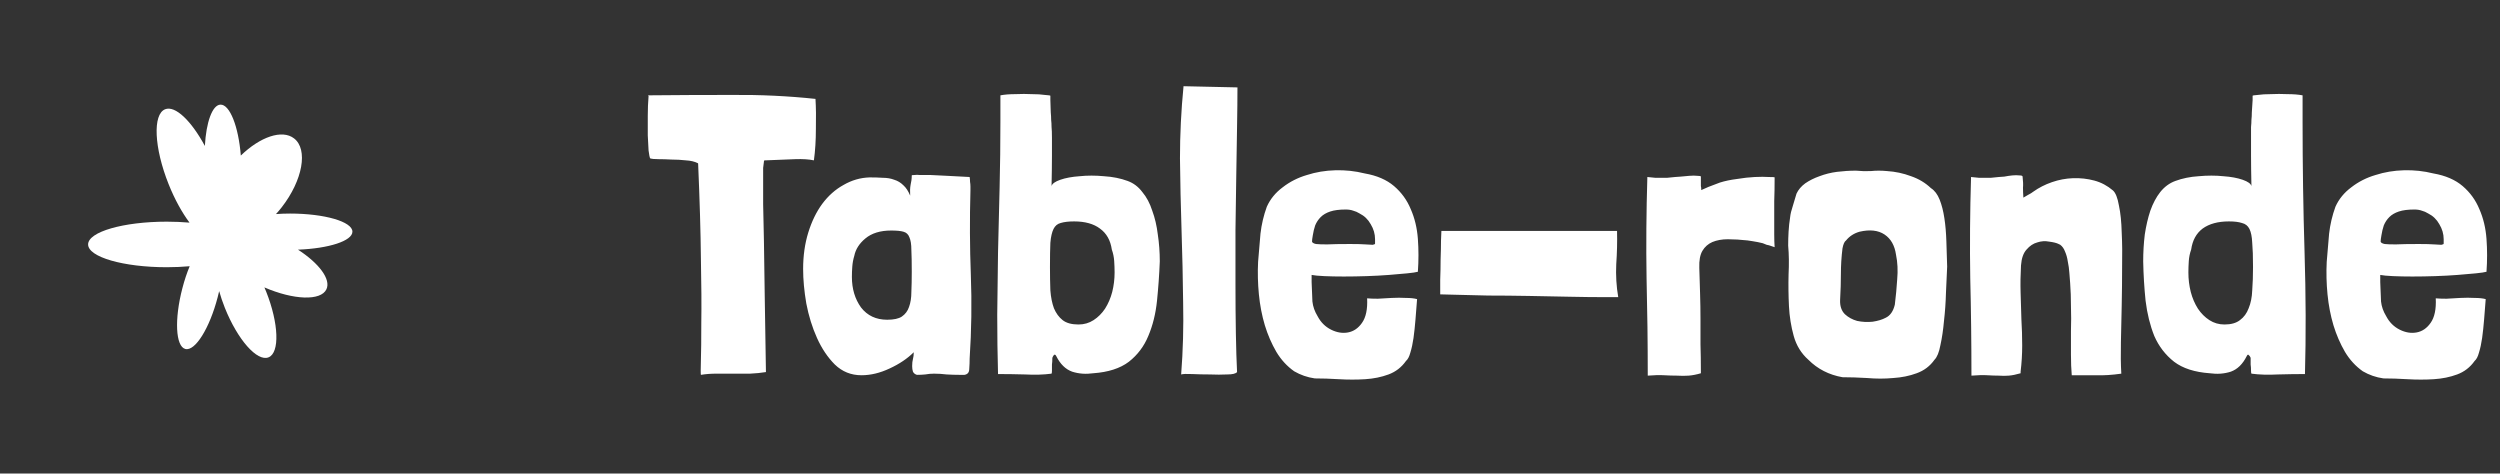
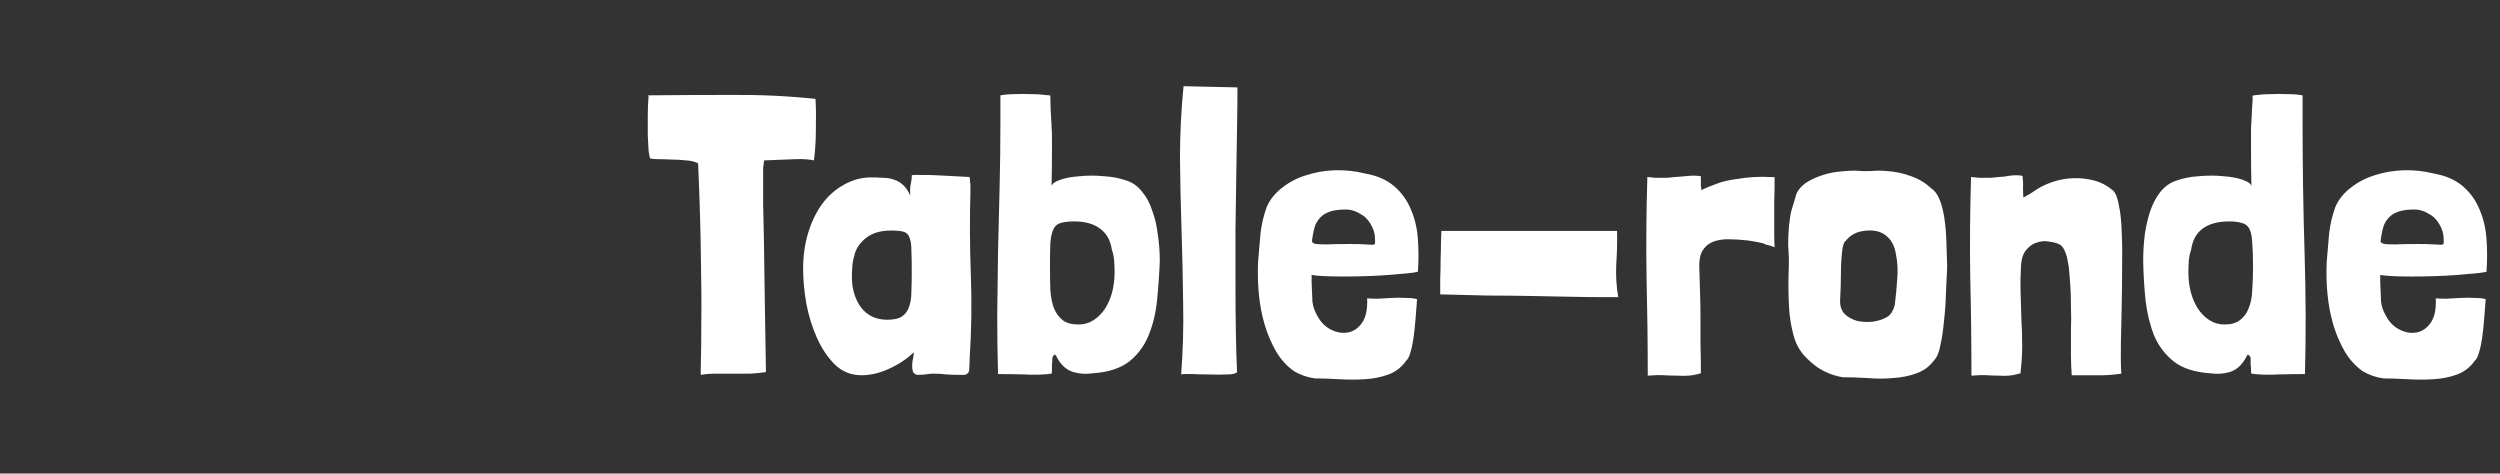
<svg xmlns="http://www.w3.org/2000/svg" width="227" height="43" viewBox="0 0 227 43" fill="none">
  <rect x="0" y="0" width="227" height="43" fill="#333333" stroke="none" />
-   <path d="M32 21.036C32 21.875 29.846 22.565 27.058 22.669C28.966 23.903 30.072 25.365 29.638 26.27C29.128 27.338 26.657 27.243 24.007 26.096C24.061 26.221 24.116 26.345 24.166 26.474C25.318 29.365 25.414 32.041 24.378 32.448C23.343 32.855 21.574 30.844 20.417 27.953C20.209 27.434 20.038 26.923 19.9 26.433C19.858 26.619 19.812 26.806 19.762 26.997C19.027 29.818 17.713 31.916 16.828 31.687C15.943 31.459 15.822 28.987 16.561 26.167C16.748 25.444 16.974 24.771 17.224 24.173C16.565 24.231 15.868 24.264 15.146 24.264C11.201 24.264 8 23.338 8 22.195C8 21.053 11.197 20.127 15.146 20.127C15.864 20.127 16.556 20.16 17.208 20.214C16.532 19.308 15.86 18.104 15.309 16.72C13.99 13.418 13.852 10.373 14.995 9.92C15.914 9.559 17.375 10.975 18.602 13.252C18.719 11.108 19.274 9.534 20.012 9.501C20.864 9.463 21.657 11.486 21.866 14.124C23.615 12.429 25.614 11.727 26.699 12.566C27.993 13.563 27.492 16.367 25.576 18.826C25.409 19.042 25.234 19.242 25.059 19.437C25.472 19.408 25.902 19.391 26.34 19.391C29.466 19.391 32 20.127 32 21.036Z" fill="white" />
  <path d="M66.414 8.62C69.03 8.596 71.574 8.716 74.046 8.98C74.094 9.772 74.106 10.684 74.082 11.716C74.082 12.748 74.022 13.696 73.902 14.56C73.446 14.464 72.882 14.428 72.21 14.452C71.538 14.476 70.638 14.512 69.51 14.56H69.438H69.402C69.402 14.584 69.39 14.608 69.366 14.632C69.366 14.632 69.366 14.644 69.366 14.668C69.342 14.788 69.318 14.98 69.294 15.244C69.294 15.484 69.294 15.88 69.294 16.432C69.294 16.96 69.294 17.668 69.294 18.556C69.318 19.42 69.342 20.548 69.366 21.94C69.39 23.308 69.414 24.964 69.438 26.908C69.462 28.828 69.498 31.096 69.546 33.712V33.748V33.784C69.114 33.856 68.634 33.904 68.106 33.928C67.602 33.928 67.086 33.928 66.558 33.928C66.054 33.928 65.55 33.928 65.046 33.928C64.542 33.928 64.074 33.964 63.642 34.036C63.618 33.94 63.618 33.508 63.642 32.74C63.666 31.972 63.678 30.832 63.678 29.32C63.702 27.784 63.69 25.828 63.642 23.452C63.618 21.076 63.534 18.208 63.39 14.848L63.354 14.812C63.066 14.668 62.706 14.584 62.274 14.56C61.842 14.512 61.41 14.488 60.978 14.488C60.546 14.464 60.15 14.452 59.79 14.452C59.43 14.452 59.178 14.428 59.034 14.38C58.986 14.284 58.938 14.044 58.89 13.66C58.866 13.276 58.842 12.82 58.818 12.292C58.818 11.74 58.818 11.152 58.818 10.528C58.818 9.904 58.842 9.304 58.89 8.728C58.89 8.704 58.878 8.692 58.854 8.692C58.854 8.692 58.854 8.68 58.854 8.656C61.302 8.632 63.822 8.62 66.414 8.62ZM85.992 15.964C86.592 15.988 87.276 16.024 88.044 16.072C88.068 16.216 88.08 16.36 88.08 16.504C88.104 16.648 88.116 16.792 88.116 16.936V17.296C88.044 19.888 88.056 22.444 88.152 24.964C88.248 27.46 88.212 29.992 88.044 32.56C88.044 32.872 88.032 33.184 88.008 33.496C88.008 33.808 87.864 33.988 87.576 34.036H87.144C86.76 34.036 86.364 34.024 85.956 34C85.572 33.952 85.188 33.928 84.804 33.928C84.54 33.928 84.276 33.952 84.012 34C83.772 34.024 83.52 34.036 83.256 34.036C83.088 33.988 82.968 33.892 82.896 33.748C82.848 33.604 82.824 33.436 82.824 33.244C82.824 32.98 82.848 32.764 82.896 32.596C82.944 32.428 82.968 32.224 82.968 31.984C82.392 32.56 81.66 33.052 80.772 33.46C79.908 33.868 79.056 34.072 78.216 34.072C77.28 34.072 76.476 33.748 75.804 33.1C75.156 32.452 74.616 31.648 74.184 30.688C73.752 29.728 73.428 28.684 73.212 27.556C73.02 26.428 72.924 25.384 72.924 24.424C72.924 23.224 73.08 22.12 73.392 21.112C73.704 20.104 74.124 19.24 74.652 18.52C75.204 17.776 75.852 17.2 76.596 16.792C77.34 16.36 78.132 16.132 78.972 16.108C79.404 16.108 79.8 16.12 80.16 16.144C80.544 16.144 80.892 16.204 81.204 16.324C81.516 16.42 81.792 16.588 82.032 16.828C82.272 17.044 82.476 17.356 82.644 17.764C82.62 17.38 82.632 17.056 82.68 16.792C82.752 16.504 82.788 16.216 82.788 15.928C82.788 15.904 82.86 15.892 83.004 15.892C83.172 15.868 83.352 15.868 83.544 15.892C83.736 15.892 83.928 15.892 84.12 15.892C84.312 15.892 84.444 15.892 84.516 15.892C84.924 15.916 85.416 15.94 85.992 15.964ZM78.576 21.652C78.024 22.108 77.688 22.636 77.568 23.236C77.472 23.548 77.412 23.872 77.388 24.208C77.364 24.52 77.352 24.832 77.352 25.144C77.352 26.224 77.628 27.148 78.18 27.916C78.756 28.66 79.548 29.032 80.556 29.032C81.156 29.032 81.6 28.936 81.888 28.744C82.2 28.528 82.416 28.24 82.536 27.88C82.68 27.496 82.752 27.04 82.752 26.512C82.776 25.96 82.788 25.348 82.788 24.676C82.788 23.836 82.776 23.176 82.752 22.696C82.752 22.192 82.692 21.808 82.572 21.544C82.476 21.28 82.296 21.112 82.032 21.04C81.792 20.968 81.42 20.932 80.916 20.932C79.932 20.932 79.152 21.172 78.576 21.652ZM94.869 8.62C95.205 8.644 95.373 8.668 95.373 8.692V9.088C95.397 9.568 95.409 9.94 95.409 10.204C95.433 10.444 95.445 10.672 95.445 10.888C95.469 11.08 95.481 11.296 95.481 11.536C95.505 11.752 95.517 12.076 95.517 12.508C95.517 12.916 95.517 13.468 95.517 14.164C95.517 14.86 95.505 15.772 95.481 16.9C95.529 16.684 95.793 16.492 96.273 16.324C96.753 16.156 97.341 16.048 98.037 16C98.733 15.928 99.465 15.928 100.233 16C101.025 16.048 101.745 16.192 102.393 16.432C102.921 16.624 103.365 16.96 103.725 17.44C104.109 17.896 104.409 18.46 104.625 19.132C104.865 19.78 105.033 20.5 105.129 21.292C105.249 22.084 105.309 22.9 105.309 23.74C105.261 24.94 105.177 26.128 105.057 27.304C104.937 28.48 104.673 29.548 104.265 30.508C103.881 31.444 103.293 32.224 102.501 32.848C101.709 33.448 100.629 33.796 99.261 33.892C98.589 33.988 97.953 33.94 97.353 33.748C96.753 33.532 96.273 33.064 95.913 32.344C95.841 32.2 95.769 32.164 95.697 32.236C95.649 32.284 95.601 32.368 95.553 32.488C95.553 32.752 95.541 32.956 95.517 33.1C95.517 33.244 95.517 33.436 95.517 33.676C95.517 33.796 95.505 33.88 95.481 33.928C94.761 34.024 93.957 34.048 93.069 34C92.181 33.976 91.365 33.964 90.621 33.964C90.573 32.236 90.549 30.448 90.549 28.6C90.573 26.728 90.597 24.832 90.621 22.912C90.669 20.968 90.717 19 90.765 17.008C90.813 15.016 90.837 13.024 90.837 11.032V8.656C91.221 8.584 91.677 8.548 92.205 8.548C92.733 8.524 93.225 8.524 93.681 8.548C94.161 8.548 94.557 8.572 94.869 8.62ZM101.169 23.704C101.145 23.344 101.073 22.996 100.953 22.66C100.833 21.82 100.473 21.184 99.873 20.752C99.297 20.32 98.517 20.104 97.533 20.104C97.029 20.104 96.621 20.152 96.309 20.248C96.021 20.32 95.805 20.5 95.661 20.788C95.517 21.076 95.421 21.496 95.373 22.048C95.349 22.576 95.337 23.308 95.337 24.244C95.337 25.012 95.349 25.72 95.373 26.368C95.421 26.992 95.529 27.532 95.697 27.988C95.889 28.444 96.153 28.804 96.489 29.068C96.825 29.332 97.305 29.464 97.929 29.464C98.433 29.464 98.889 29.332 99.297 29.068C99.705 28.804 100.053 28.456 100.341 28.024C100.629 27.568 100.845 27.064 100.989 26.512C101.133 25.936 101.205 25.348 101.205 24.748C101.205 24.412 101.193 24.064 101.169 23.704ZM107.141 14.38C107.141 12.196 107.249 10.012 107.465 7.828L112.361 7.936C112.361 8.92 112.349 10.108 112.325 11.5C112.301 12.892 112.277 14.38 112.253 15.964C112.229 17.548 112.205 19.192 112.181 20.896C112.181 22.6 112.181 24.244 112.181 25.828C112.181 27.412 112.193 28.9 112.217 30.292C112.241 31.66 112.277 32.824 112.325 33.784C112.205 33.928 111.905 34 111.425 34C110.945 34.024 110.417 34.024 109.841 34C109.289 34 108.761 33.988 108.257 33.964C107.753 33.94 107.417 33.952 107.249 34C107.417 31.84 107.477 29.668 107.429 27.484C107.405 25.3 107.357 23.116 107.285 20.932C107.213 18.748 107.165 16.564 107.141 14.38ZM120.247 25.072C119.719 25.048 119.335 25.012 119.095 24.964V25.612C119.119 26.332 119.143 26.92 119.167 27.376C119.215 27.832 119.371 28.276 119.635 28.708C119.923 29.26 120.331 29.668 120.859 29.932C121.387 30.196 121.903 30.28 122.407 30.184C122.911 30.088 123.331 29.8 123.667 29.32C124.027 28.816 124.183 28.072 124.135 27.088C124.375 27.112 124.699 27.124 125.107 27.124C125.515 27.1 125.935 27.076 126.367 27.052C126.823 27.028 127.255 27.028 127.663 27.052C128.071 27.052 128.407 27.088 128.671 27.16C128.623 27.784 128.575 28.396 128.527 28.996C128.479 29.596 128.419 30.16 128.347 30.688C128.275 31.192 128.179 31.636 128.059 32.02C127.963 32.38 127.831 32.632 127.663 32.776C127.255 33.352 126.727 33.76 126.079 34C125.431 34.24 124.723 34.384 123.955 34.432C123.187 34.48 122.395 34.48 121.579 34.432C120.787 34.384 120.055 34.36 119.383 34.36C118.711 34.264 118.087 34.048 117.511 33.712C116.863 33.256 116.323 32.668 115.891 31.948C115.459 31.204 115.111 30.4 114.847 29.536C114.583 28.648 114.403 27.712 114.307 26.728C114.211 25.744 114.187 24.76 114.235 23.776C114.307 22.888 114.379 22.036 114.451 21.22C114.547 20.38 114.739 19.564 115.027 18.772C115.339 18.076 115.819 17.488 116.467 17.008C117.115 16.504 117.847 16.132 118.663 15.892C119.479 15.628 120.343 15.484 121.255 15.46C122.167 15.436 123.055 15.532 123.919 15.748C125.023 15.94 125.911 16.324 126.583 16.9C127.255 17.476 127.759 18.172 128.095 18.988C128.455 19.804 128.671 20.704 128.743 21.688C128.815 22.672 128.815 23.668 128.743 24.676C128.575 24.724 128.251 24.772 127.771 24.82C127.315 24.868 126.763 24.916 126.115 24.964C125.491 25.012 124.819 25.048 124.099 25.072C123.379 25.096 122.683 25.108 122.011 25.108C121.363 25.108 120.775 25.096 120.247 25.072ZM124.459 20.356C124.219 19.924 123.883 19.6 123.451 19.384C123.259 19.264 123.067 19.18 122.875 19.132C122.683 19.06 122.455 19.024 122.191 19.024C121.615 19.024 121.147 19.084 120.787 19.204C120.427 19.324 120.139 19.492 119.923 19.708C119.707 19.924 119.539 20.176 119.419 20.464C119.323 20.752 119.251 21.052 119.203 21.364C119.155 21.628 119.131 21.82 119.131 21.94C119.155 22.036 119.275 22.108 119.491 22.156C119.707 22.18 120.043 22.192 120.499 22.192C120.979 22.168 121.675 22.156 122.587 22.156C123.211 22.156 123.679 22.168 123.991 22.192C124.303 22.216 124.519 22.228 124.639 22.228C124.783 22.204 124.855 22.168 124.855 22.12C124.855 22.048 124.855 21.916 124.855 21.724C124.855 21.244 124.723 20.788 124.459 20.356ZM132.175 26.764C131.359 26.74 130.891 26.728 130.771 26.728C130.771 26.44 130.771 25.996 130.771 25.396C130.795 24.796 130.807 24.184 130.807 23.56C130.831 22.912 130.843 22.336 130.843 21.832C130.867 21.328 130.879 21.04 130.879 20.968C130.903 20.968 131.275 20.968 131.995 20.968C132.715 20.968 133.615 20.968 134.695 20.968C135.799 20.968 136.999 20.968 138.295 20.968C139.591 20.968 140.815 20.968 141.967 20.968C143.143 20.968 144.175 20.968 145.063 20.968C145.951 20.968 146.539 20.968 146.827 20.968C146.851 21.976 146.827 22.984 146.755 23.992C146.707 25 146.767 25.996 146.935 26.98H146.899C146.779 26.98 146.311 26.98 145.495 26.98C144.679 26.98 143.695 26.968 142.543 26.944C141.391 26.92 140.155 26.896 138.835 26.872C137.515 26.848 136.279 26.836 135.127 26.836C133.975 26.812 132.991 26.788 132.175 26.764ZM154.44 16.9C154.464 16.972 154.476 17.092 154.476 17.26C154.572 17.212 154.788 17.116 155.124 16.972C155.484 16.828 155.832 16.696 156.168 16.576C156.624 16.432 157.14 16.324 157.716 16.252C158.292 16.156 158.832 16.096 159.336 16.072C159.84 16.048 160.26 16.048 160.596 16.072C160.956 16.072 161.136 16.084 161.136 16.108C161.136 16.924 161.124 17.644 161.1 18.268C161.1 18.892 161.1 19.456 161.1 19.96C161.1 20.44 161.1 20.884 161.1 21.292C161.1 21.7 161.112 22.084 161.136 22.444L160.812 22.336C160.692 22.288 160.56 22.252 160.416 22.228C160.296 22.18 160.176 22.132 160.056 22.084C159.768 22.012 159.468 21.952 159.156 21.904C158.868 21.856 158.712 21.832 158.688 21.832C158.04 21.76 157.44 21.724 156.888 21.724C156.36 21.724 155.892 21.808 155.484 21.976C155.1 22.144 154.8 22.408 154.584 22.768C154.368 23.128 154.272 23.644 154.296 24.316C154.32 25.156 154.344 25.948 154.368 26.692C154.392 27.436 154.404 28.192 154.404 28.96C154.404 29.704 154.404 30.472 154.404 31.264C154.428 32.032 154.44 32.86 154.44 33.748V33.892C154.032 34.012 153.66 34.084 153.324 34.108C152.988 34.132 152.64 34.132 152.28 34.108C151.92 34.108 151.524 34.096 151.092 34.072C150.684 34.048 150.192 34.06 149.616 34.108C149.616 31.156 149.58 28.204 149.508 25.252C149.46 22.3 149.484 19.24 149.58 16.072C149.868 16.096 150.108 16.12 150.3 16.144C150.492 16.144 150.672 16.144 150.84 16.144C151.008 16.144 151.188 16.144 151.38 16.144C151.572 16.12 151.812 16.096 152.1 16.072C152.196 16.072 152.364 16.06 152.604 16.036C152.868 16.012 153.132 15.988 153.396 15.964C153.684 15.94 153.924 15.94 154.116 15.964C154.332 15.964 154.44 15.988 154.44 16.036C154.44 16.228 154.44 16.372 154.44 16.468C154.44 16.564 154.44 16.648 154.44 16.72C154.44 16.768 154.44 16.828 154.44 16.9ZM162.798 18.664C162.942 18.208 163.05 17.848 163.122 17.584C163.29 17.224 163.554 16.912 163.914 16.648C164.298 16.384 164.73 16.168 165.21 16C165.714 15.808 166.242 15.676 166.794 15.604C167.37 15.532 167.946 15.496 168.522 15.496C169.002 15.544 169.458 15.556 169.89 15.532C170.346 15.484 170.826 15.484 171.33 15.532C172.098 15.58 172.83 15.736 173.526 16C174.222 16.24 174.822 16.6 175.326 17.08C175.662 17.296 175.926 17.644 176.118 18.124C176.31 18.604 176.454 19.168 176.55 19.816C176.646 20.44 176.706 21.136 176.73 21.904C176.754 22.648 176.778 23.416 176.802 24.208C176.778 24.904 176.742 25.696 176.694 26.584C176.67 27.472 176.61 28.324 176.514 29.14C176.442 29.956 176.334 30.688 176.19 31.336C176.07 31.984 175.89 32.428 175.65 32.668C175.242 33.244 174.702 33.652 174.03 33.892C173.382 34.132 172.674 34.276 171.906 34.324C171.138 34.396 170.346 34.396 169.53 34.324C168.714 34.276 167.97 34.252 167.298 34.252C166.074 34.036 165.042 33.508 164.202 32.668C163.554 32.092 163.11 31.372 162.87 30.508C162.63 29.644 162.486 28.744 162.438 27.808C162.39 26.848 162.378 25.888 162.402 24.928C162.45 23.968 162.438 23.092 162.366 22.3C162.366 21.868 162.378 21.448 162.402 21.04C162.426 20.608 162.474 20.164 162.546 19.708C162.57 19.444 162.654 19.096 162.798 18.664ZM168.846 21.04C168.342 21.184 167.934 21.448 167.622 21.832C167.478 21.928 167.37 22.168 167.298 22.552C167.202 23.32 167.154 24.088 167.154 24.856C167.154 25.6 167.13 26.392 167.082 27.232C167.058 27.784 167.202 28.216 167.514 28.528C167.826 28.816 168.198 29.02 168.63 29.14C169.086 29.236 169.554 29.26 170.034 29.212C170.514 29.14 170.91 29.02 171.222 28.852C171.63 28.66 171.906 28.264 172.05 27.664C172.146 26.896 172.218 26.128 172.266 25.36C172.338 24.568 172.302 23.824 172.158 23.128C172.038 22.288 171.69 21.676 171.114 21.292C170.538 20.908 169.782 20.824 168.846 21.04ZM183.687 17.044C183.687 17.308 183.699 17.608 183.723 17.944C183.843 17.872 183.987 17.788 184.155 17.692C184.347 17.596 184.503 17.5 184.623 17.404C185.127 17.044 185.691 16.756 186.315 16.54C186.939 16.324 187.575 16.204 188.223 16.18C188.895 16.156 189.543 16.228 190.167 16.396C190.791 16.564 191.355 16.864 191.859 17.296C192.099 17.512 192.279 17.968 192.399 18.664C192.543 19.336 192.627 20.152 192.651 21.112C192.699 22.072 192.711 23.128 192.687 24.28C192.687 25.408 192.675 26.56 192.651 27.736C192.627 28.888 192.603 30.004 192.579 31.084C192.555 32.164 192.567 33.112 192.615 33.928C191.775 34.048 191.019 34.096 190.347 34.072C189.699 34.072 188.955 34.072 188.115 34.072C188.067 33.52 188.043 32.896 188.043 32.2C188.043 31.504 188.043 30.784 188.043 30.04C188.067 29.296 188.067 28.552 188.043 27.808C188.043 27.064 188.019 26.368 187.971 25.72C187.947 25.432 187.923 25.12 187.899 24.784C187.875 24.424 187.827 24.076 187.755 23.74C187.707 23.404 187.623 23.104 187.503 22.84C187.407 22.576 187.263 22.372 187.071 22.228C187.047 22.204 187.023 22.192 186.999 22.192C186.975 22.192 186.951 22.18 186.927 22.156C186.735 22.06 186.447 21.988 186.063 21.94C185.703 21.868 185.343 21.892 184.983 22.012C184.623 22.108 184.299 22.324 184.011 22.66C183.723 22.972 183.555 23.452 183.507 24.1C183.459 24.94 183.447 25.768 183.471 26.584C183.495 27.376 183.519 28.18 183.543 28.996C183.591 29.788 183.615 30.58 183.615 31.372C183.615 32.164 183.567 32.956 183.471 33.748V33.892C183.063 34.012 182.703 34.084 182.391 34.108C182.103 34.132 181.803 34.132 181.491 34.108C181.179 34.108 180.831 34.096 180.447 34.072C180.063 34.048 179.583 34.06 179.007 34.108C179.007 31.156 178.971 28.204 178.899 25.252C178.851 22.3 178.875 19.24 178.971 16.072C179.259 16.096 179.499 16.12 179.691 16.144C179.883 16.144 180.063 16.144 180.231 16.144C180.399 16.144 180.579 16.144 180.771 16.144C180.963 16.12 181.203 16.096 181.491 16.072C181.587 16.072 181.755 16.06 181.995 16.036C182.235 15.988 182.475 15.952 182.715 15.928C182.955 15.904 183.171 15.904 183.363 15.928C183.555 15.928 183.651 15.964 183.651 16.036C183.699 16.444 183.711 16.78 183.687 17.044ZM204.466 10.204C204.49 9.94 204.514 9.568 204.538 9.088V8.692C204.538 8.668 204.694 8.644 205.006 8.62C205.342 8.572 205.738 8.548 206.194 8.548C206.674 8.524 207.178 8.524 207.706 8.548C208.234 8.548 208.69 8.584 209.074 8.656V11.032C209.074 15.04 209.134 19 209.254 22.912C209.374 26.824 209.386 30.508 209.29 33.964C208.546 33.964 207.73 33.976 206.842 34C205.954 34.048 205.15 34.024 204.43 33.928C204.406 33.88 204.394 33.796 204.394 33.676C204.394 33.436 204.382 33.244 204.358 33.1C204.358 32.956 204.358 32.752 204.358 32.488C204.31 32.368 204.25 32.284 204.178 32.236C204.13 32.164 204.07 32.2 203.998 32.344C203.638 33.064 203.158 33.532 202.558 33.748C201.958 33.94 201.322 33.988 200.65 33.892C199.282 33.796 198.202 33.448 197.41 32.848C196.618 32.224 196.018 31.444 195.61 30.508C195.226 29.548 194.962 28.48 194.818 27.304C194.698 26.128 194.626 24.94 194.602 23.74C194.602 22.9 194.65 22.084 194.746 21.292C194.866 20.5 195.034 19.78 195.25 19.132C195.49 18.46 195.79 17.896 196.15 17.44C196.534 16.96 196.99 16.624 197.518 16.432C198.166 16.192 198.874 16.048 199.642 16C200.434 15.928 201.178 15.928 201.874 16C202.57 16.048 203.158 16.156 203.638 16.324C204.118 16.492 204.382 16.684 204.43 16.9C204.406 15.772 204.394 14.86 204.394 14.164C204.394 13.468 204.394 12.916 204.394 12.508C204.394 12.076 204.394 11.752 204.394 11.536C204.418 11.296 204.43 11.08 204.43 10.888C204.454 10.672 204.466 10.444 204.466 10.204ZM200.002 20.752C199.426 21.184 199.078 21.82 198.958 22.66C198.838 22.996 198.766 23.344 198.742 23.704C198.718 24.064 198.706 24.412 198.706 24.748C198.706 25.348 198.778 25.936 198.922 26.512C199.066 27.064 199.282 27.568 199.57 28.024C199.858 28.456 200.206 28.804 200.614 29.068C201.022 29.332 201.478 29.464 201.982 29.464C202.582 29.464 203.05 29.332 203.386 29.068C203.746 28.804 204.01 28.444 204.178 27.988C204.37 27.532 204.478 26.992 204.502 26.368C204.55 25.72 204.574 25.012 204.574 24.244C204.574 23.308 204.55 22.576 204.502 22.048C204.478 21.496 204.394 21.076 204.25 20.788C204.106 20.5 203.878 20.32 203.566 20.248C203.278 20.152 202.882 20.104 202.378 20.104C201.394 20.104 200.602 20.32 200.002 20.752ZM217.278 25.072C216.75 25.048 216.366 25.012 216.126 24.964V25.612C216.15 26.332 216.174 26.92 216.198 27.376C216.246 27.832 216.402 28.276 216.666 28.708C216.954 29.26 217.362 29.668 217.89 29.932C218.418 30.196 218.934 30.28 219.438 30.184C219.942 30.088 220.362 29.8 220.698 29.32C221.058 28.816 221.214 28.072 221.166 27.088C221.406 27.112 221.73 27.124 222.138 27.124C222.546 27.1 222.966 27.076 223.398 27.052C223.854 27.028 224.286 27.028 224.694 27.052C225.102 27.052 225.438 27.088 225.702 27.16C225.654 27.784 225.606 28.396 225.558 28.996C225.51 29.596 225.45 30.16 225.378 30.688C225.306 31.192 225.21 31.636 225.09 32.02C224.994 32.38 224.862 32.632 224.694 32.776C224.286 33.352 223.758 33.76 223.11 34C222.462 34.24 221.754 34.384 220.986 34.432C220.218 34.48 219.426 34.48 218.61 34.432C217.818 34.384 217.086 34.36 216.414 34.36C215.742 34.264 215.118 34.048 214.542 33.712C213.894 33.256 213.354 32.668 212.922 31.948C212.49 31.204 212.142 30.4 211.878 29.536C211.614 28.648 211.434 27.712 211.338 26.728C211.242 25.744 211.218 24.76 211.266 23.776C211.338 22.888 211.41 22.036 211.482 21.22C211.578 20.38 211.77 19.564 212.058 18.772C212.37 18.076 212.85 17.488 213.498 17.008C214.146 16.504 214.878 16.132 215.694 15.892C216.51 15.628 217.374 15.484 218.286 15.46C219.198 15.436 220.086 15.532 220.95 15.748C222.054 15.94 222.942 16.324 223.614 16.9C224.286 17.476 224.79 18.172 225.126 18.988C225.486 19.804 225.702 20.704 225.774 21.688C225.846 22.672 225.846 23.668 225.774 24.676C225.606 24.724 225.282 24.772 224.802 24.82C224.346 24.868 223.794 24.916 223.146 24.964C222.522 25.012 221.85 25.048 221.13 25.072C220.41 25.096 219.714 25.108 219.042 25.108C218.394 25.108 217.806 25.096 217.278 25.072ZM221.49 20.356C221.25 19.924 220.914 19.6 220.482 19.384C220.29 19.264 220.098 19.18 219.906 19.132C219.714 19.06 219.486 19.024 219.222 19.024C218.646 19.024 218.178 19.084 217.818 19.204C217.458 19.324 217.17 19.492 216.954 19.708C216.738 19.924 216.57 20.176 216.45 20.464C216.354 20.752 216.282 21.052 216.234 21.364C216.186 21.628 216.162 21.82 216.162 21.94C216.186 22.036 216.306 22.108 216.522 22.156C216.738 22.18 217.074 22.192 217.53 22.192C218.01 22.168 218.706 22.156 219.618 22.156C220.242 22.156 220.71 22.168 221.022 22.192C221.334 22.216 221.55 22.228 221.67 22.228C221.814 22.204 221.886 22.168 221.886 22.12C221.886 22.048 221.886 21.916 221.886 21.724C221.886 21.244 221.754 20.788 221.49 20.356Z" fill="white" />
</svg>